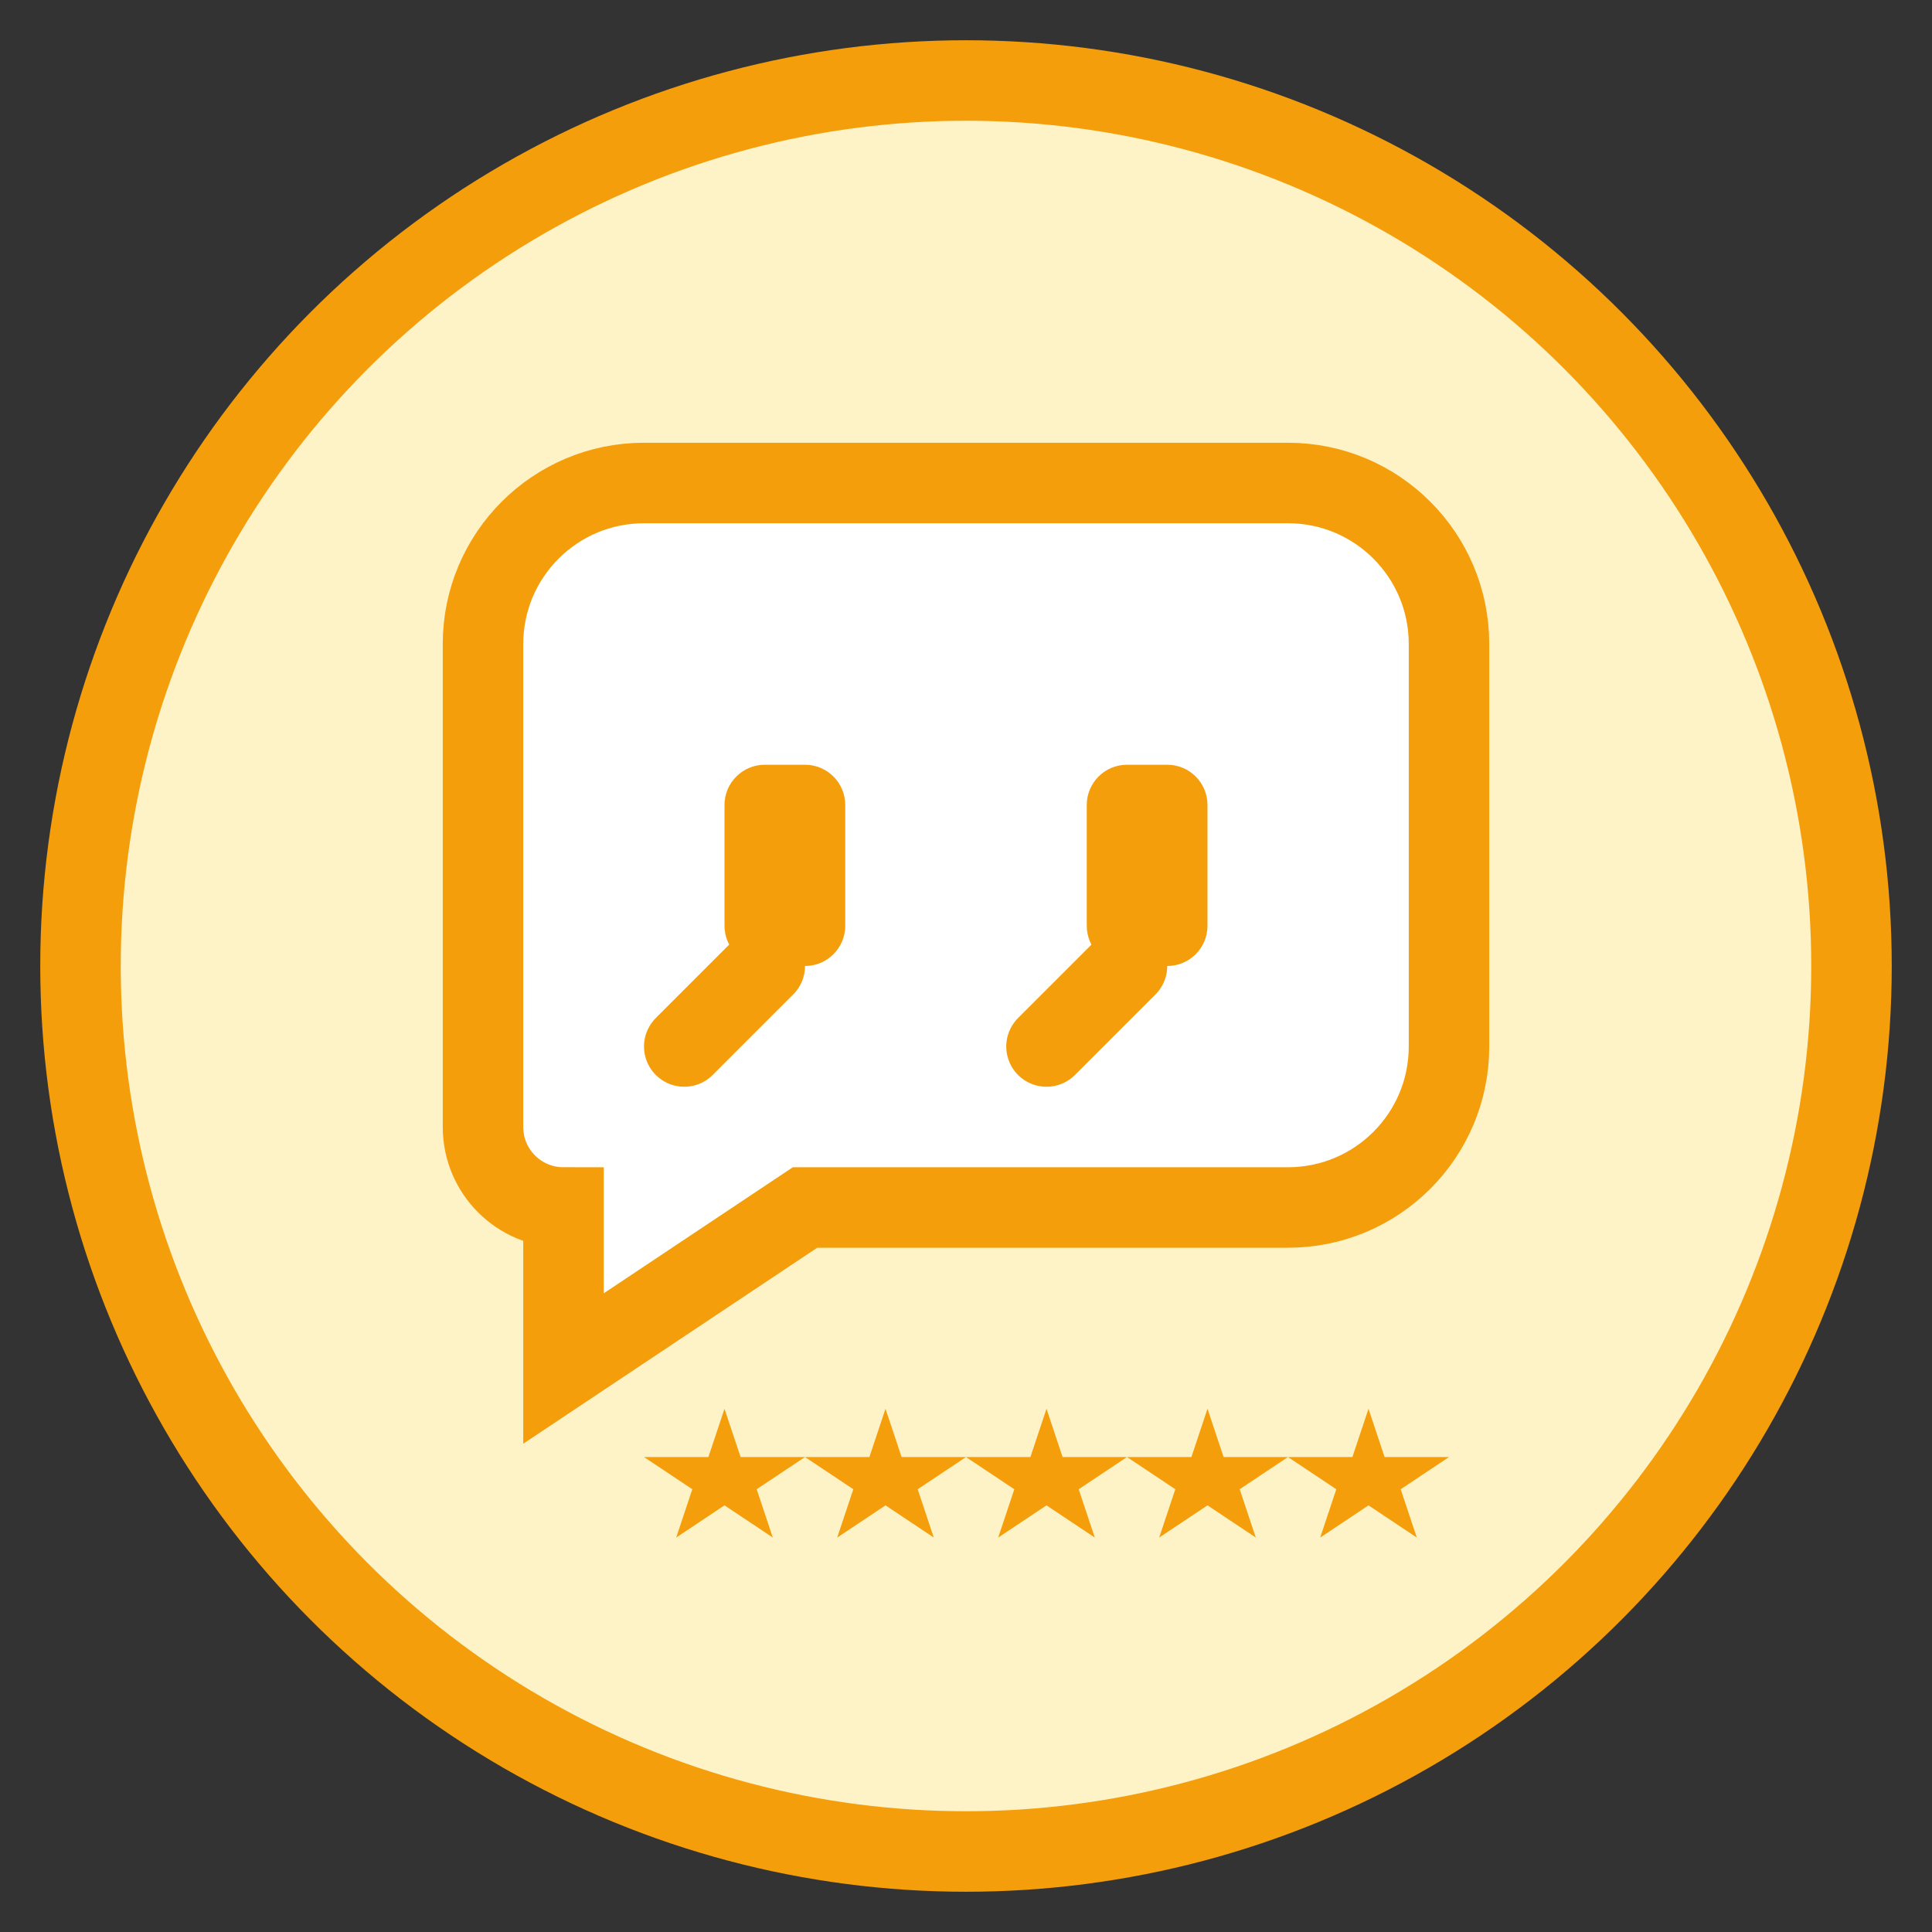
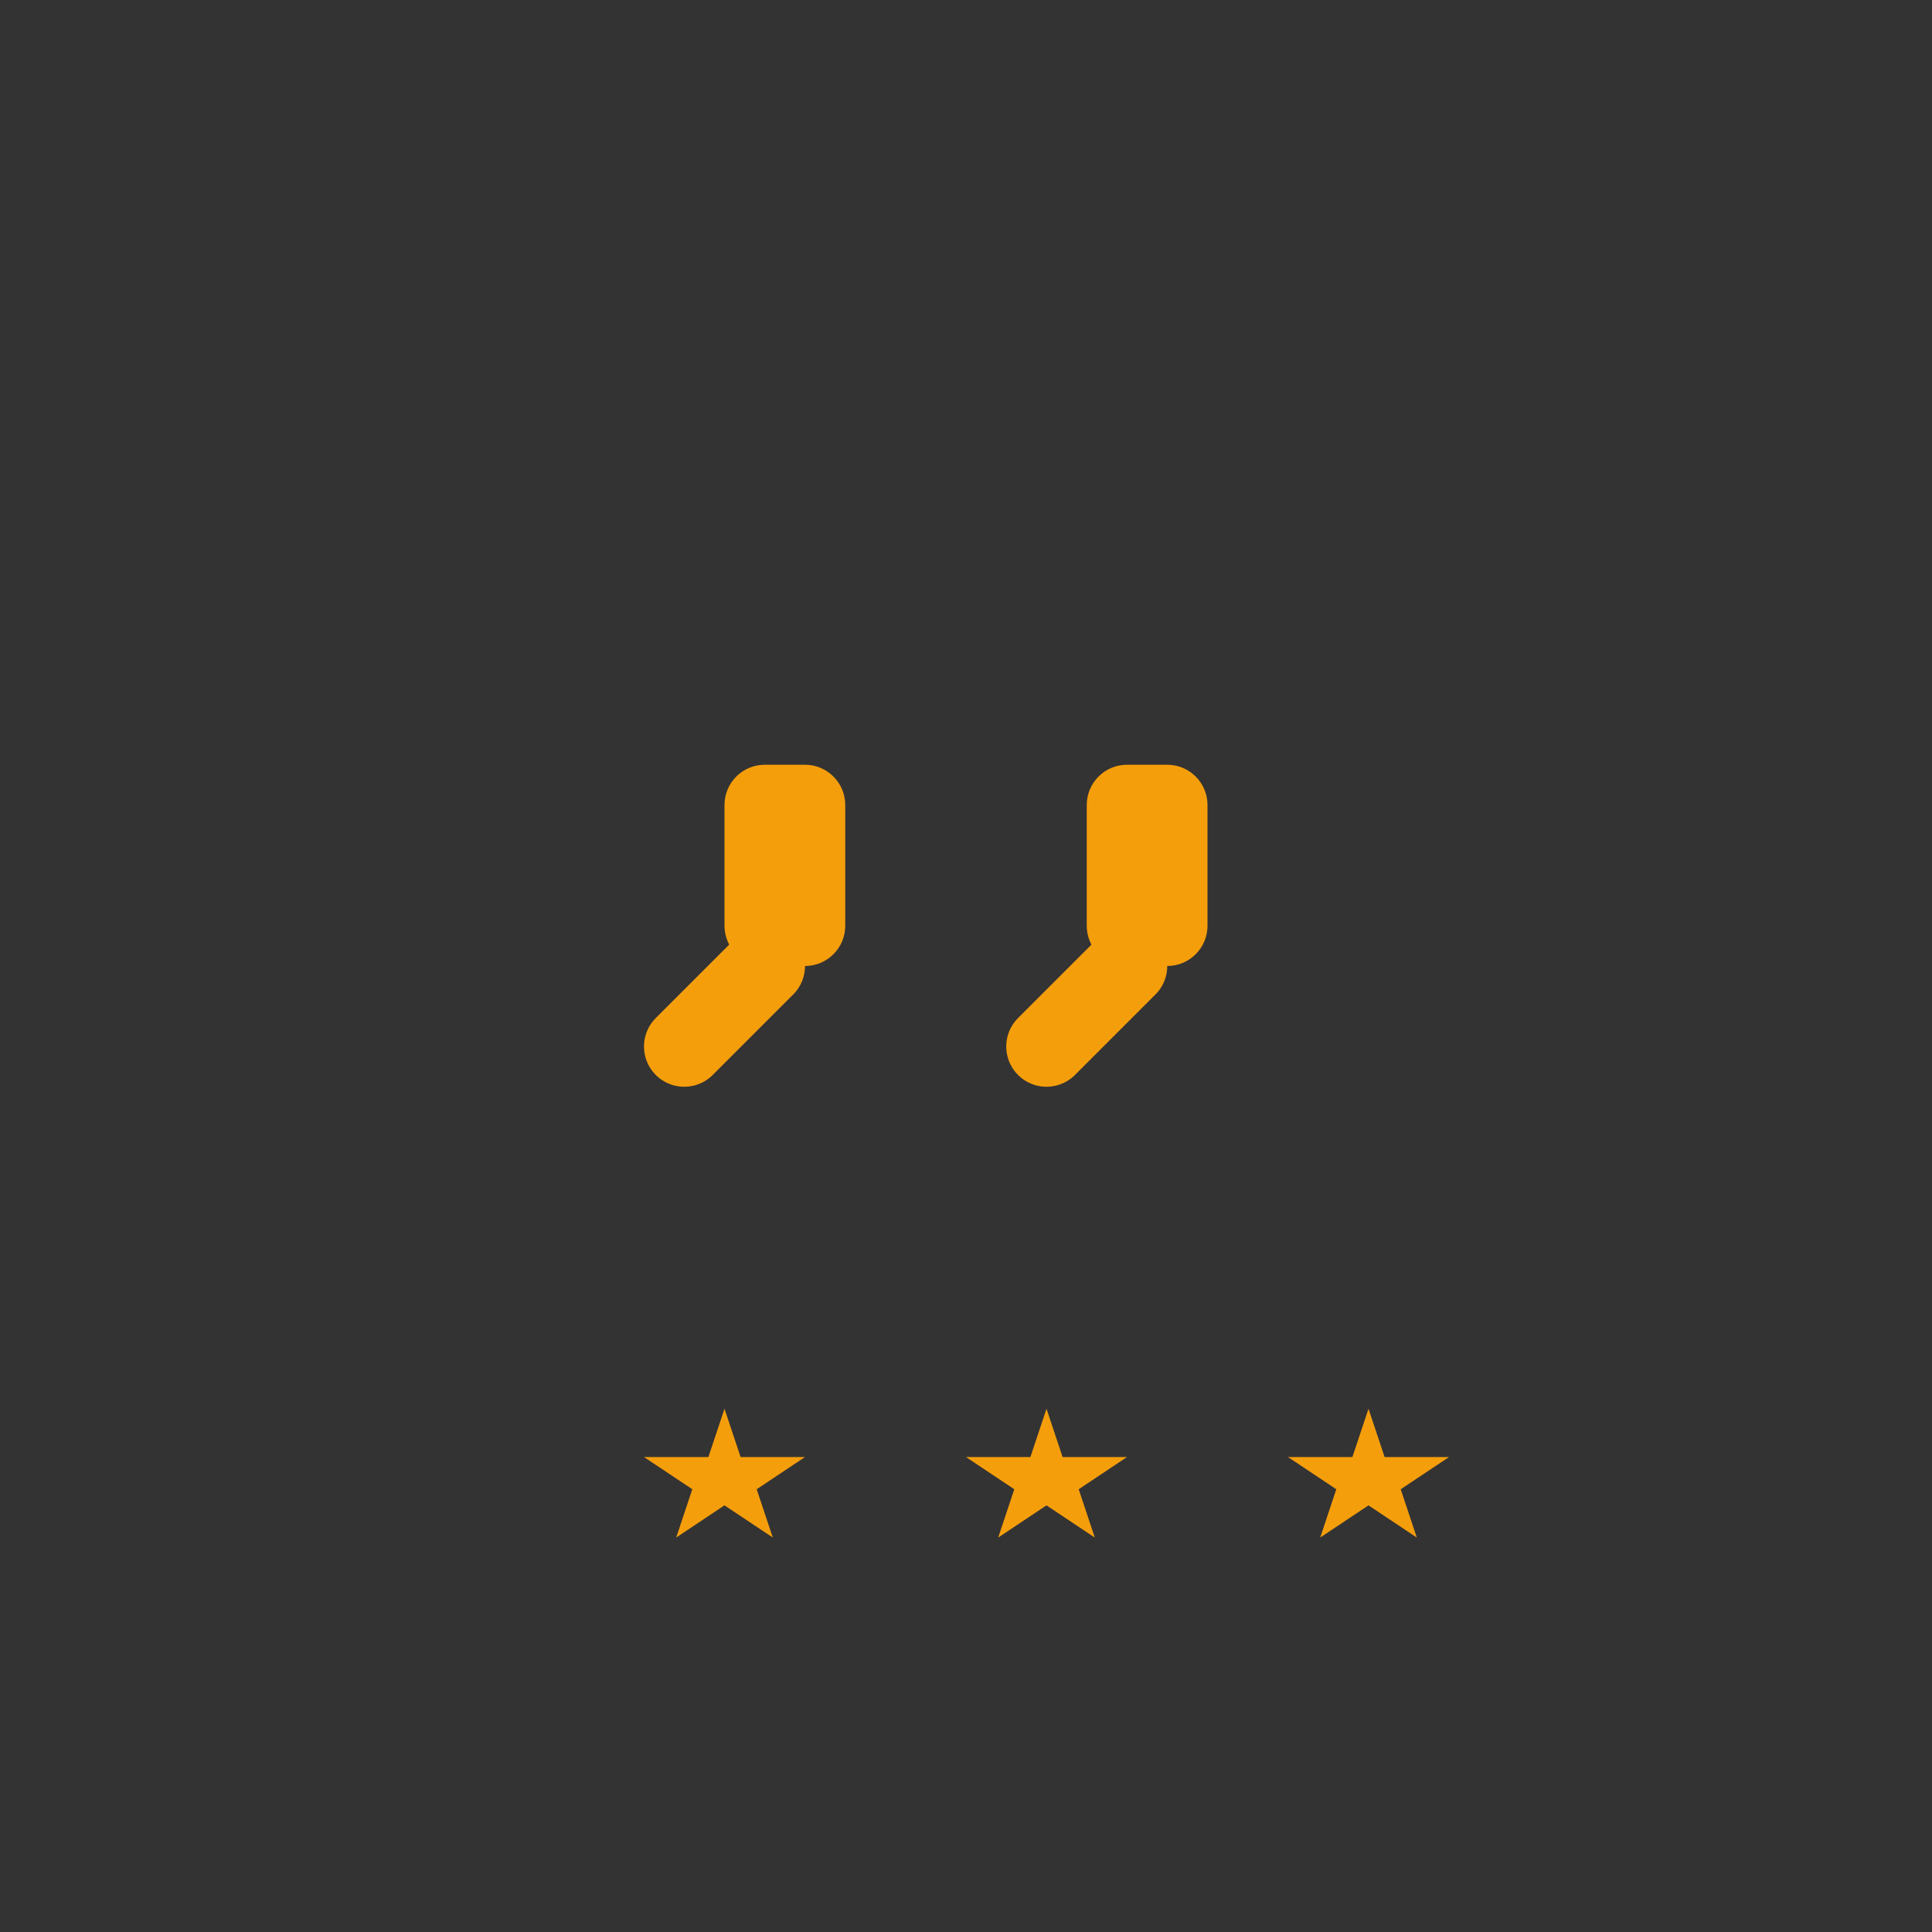
<svg xmlns="http://www.w3.org/2000/svg" width="48" height="48" viewBox="0 0 48 48" fill="none">
  <rect x="0" y="0" width="48" height="48" fill="#333333" stroke="none" />
-   <circle cx="24" cy="24" r="22" fill="#fef3c7" stroke="#f59e0b" stroke-width="2" />
-   <path d="M12 16C12 13.791 13.791 12 16 12H32C34.209 12 36 13.791 36 16V26C36 28.209 34.209 30 32 30H20L14 34V30C12.895 30 12 29.105 12 28V16Z" fill="#ffffff" stroke="#f59e0b" stroke-width="2" />
  <path d="M18 20C18 19.448 18.448 19 19 19H20C20.552 19 21 19.448 21 20V23C21 23.552 20.552 24 20 24H19C18.448 24 18 23.552 18 23V20Z" fill="#f59e0b" />
  <path d="M27 20C27 19.448 27.448 19 28 19H29C29.552 19 30 19.448 30 20V23C30 23.552 29.552 24 29 24H28C27.448 24 27 23.552 27 23V20Z" fill="#f59e0b" />
  <path d="M19 24L17 26" stroke="#f59e0b" stroke-width="2" stroke-linecap="round" />
  <path d="M28 24L26 26" stroke="#f59e0b" stroke-width="2" stroke-linecap="round" />
  <g transform="translate(16, 35)">
    <path d="M2 0L2.4 1.2L4 1.2L2.8 2L3.2 3.2L2 2.4L0.8 3.2L1.2 2L0 1.2L1.6 1.2Z" fill="#f59e0b" />
-     <path d="M6 0L6.4 1.2L8 1.2L6.8 2L7.2 3.2L6 2.4L4.8 3.2L5.2 2L4 1.2L5.6 1.2Z" fill="#f59e0b" />
    <path d="M10 0L10.4 1.2L12 1.2L10.8 2L11.2 3.2L10 2.4L8.8 3.2L9.2 2L8 1.2L9.6 1.2Z" fill="#f59e0b" />
-     <path d="M14 0L14.4 1.2L16 1.2L14.8 2L15.2 3.2L14 2.4L12.8 3.2L13.2 2L12 1.2L13.6 1.2Z" fill="#f59e0b" />
    <path d="M18 0L18.4 1.2L20 1.2L18.8 2L19.2 3.2L18 2.4L16.8 3.2L17.2 2L16 1.2L17.6 1.2Z" fill="#f59e0b" />
  </g>
</svg>